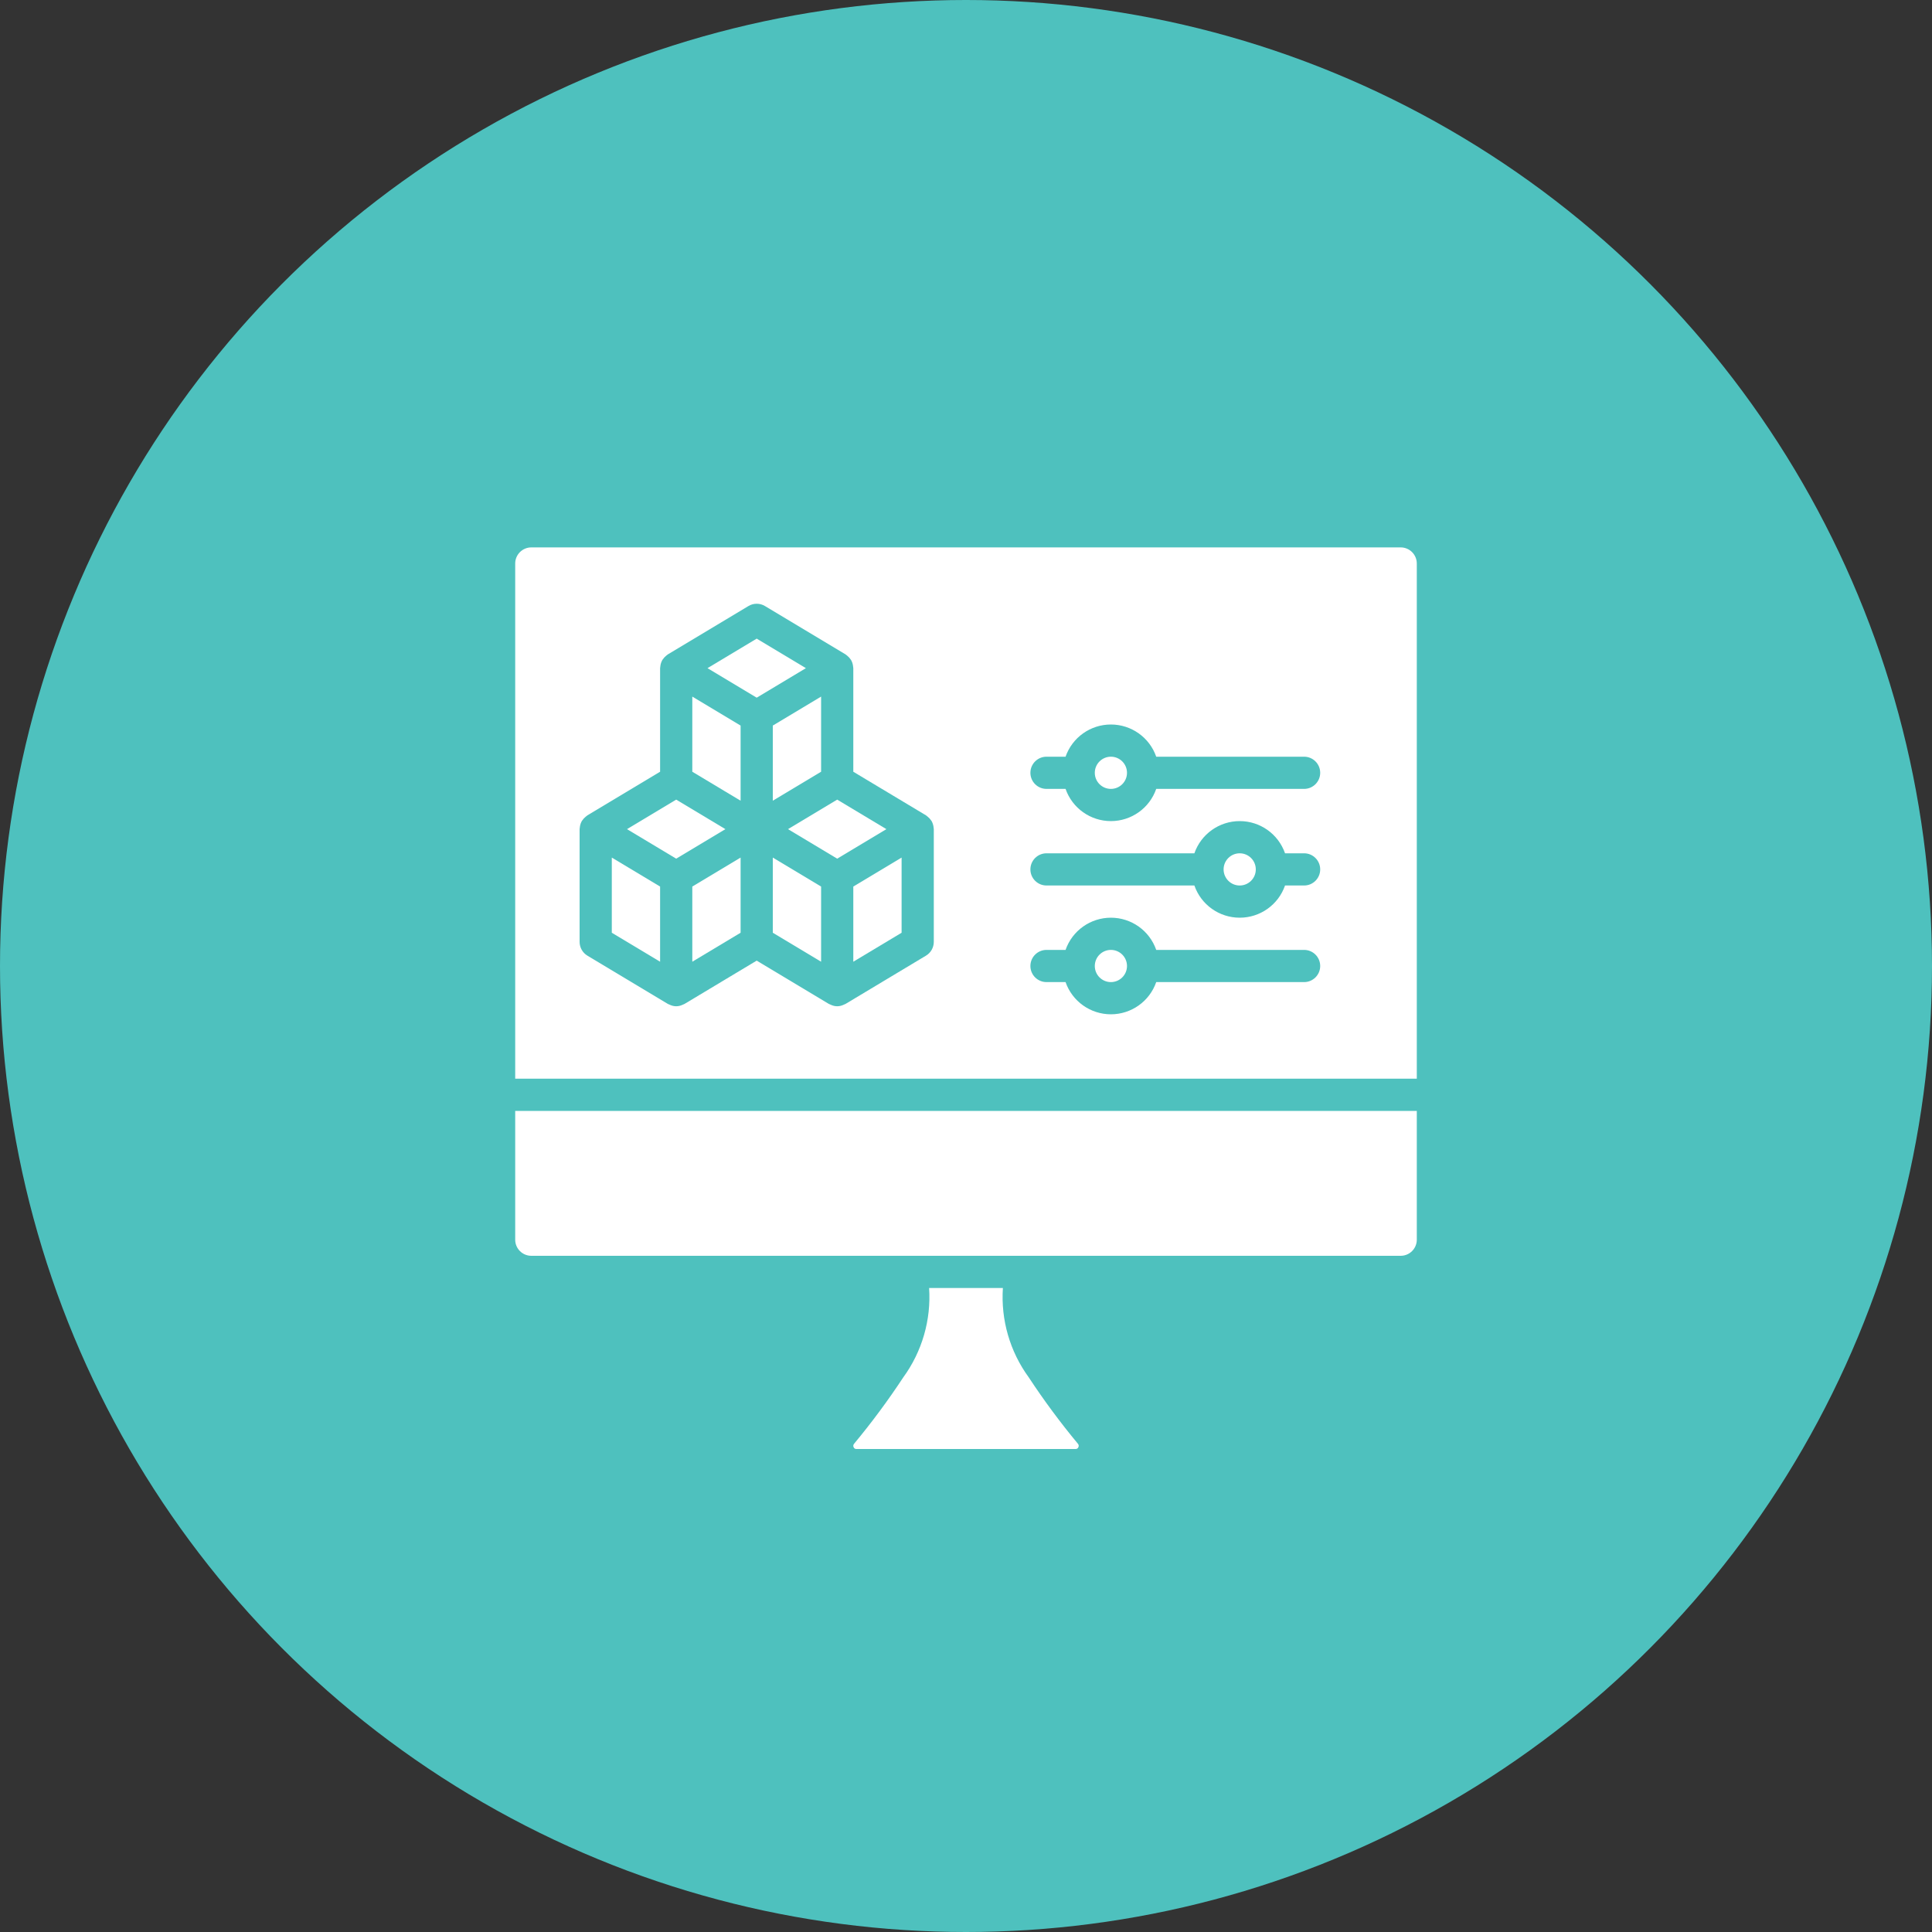
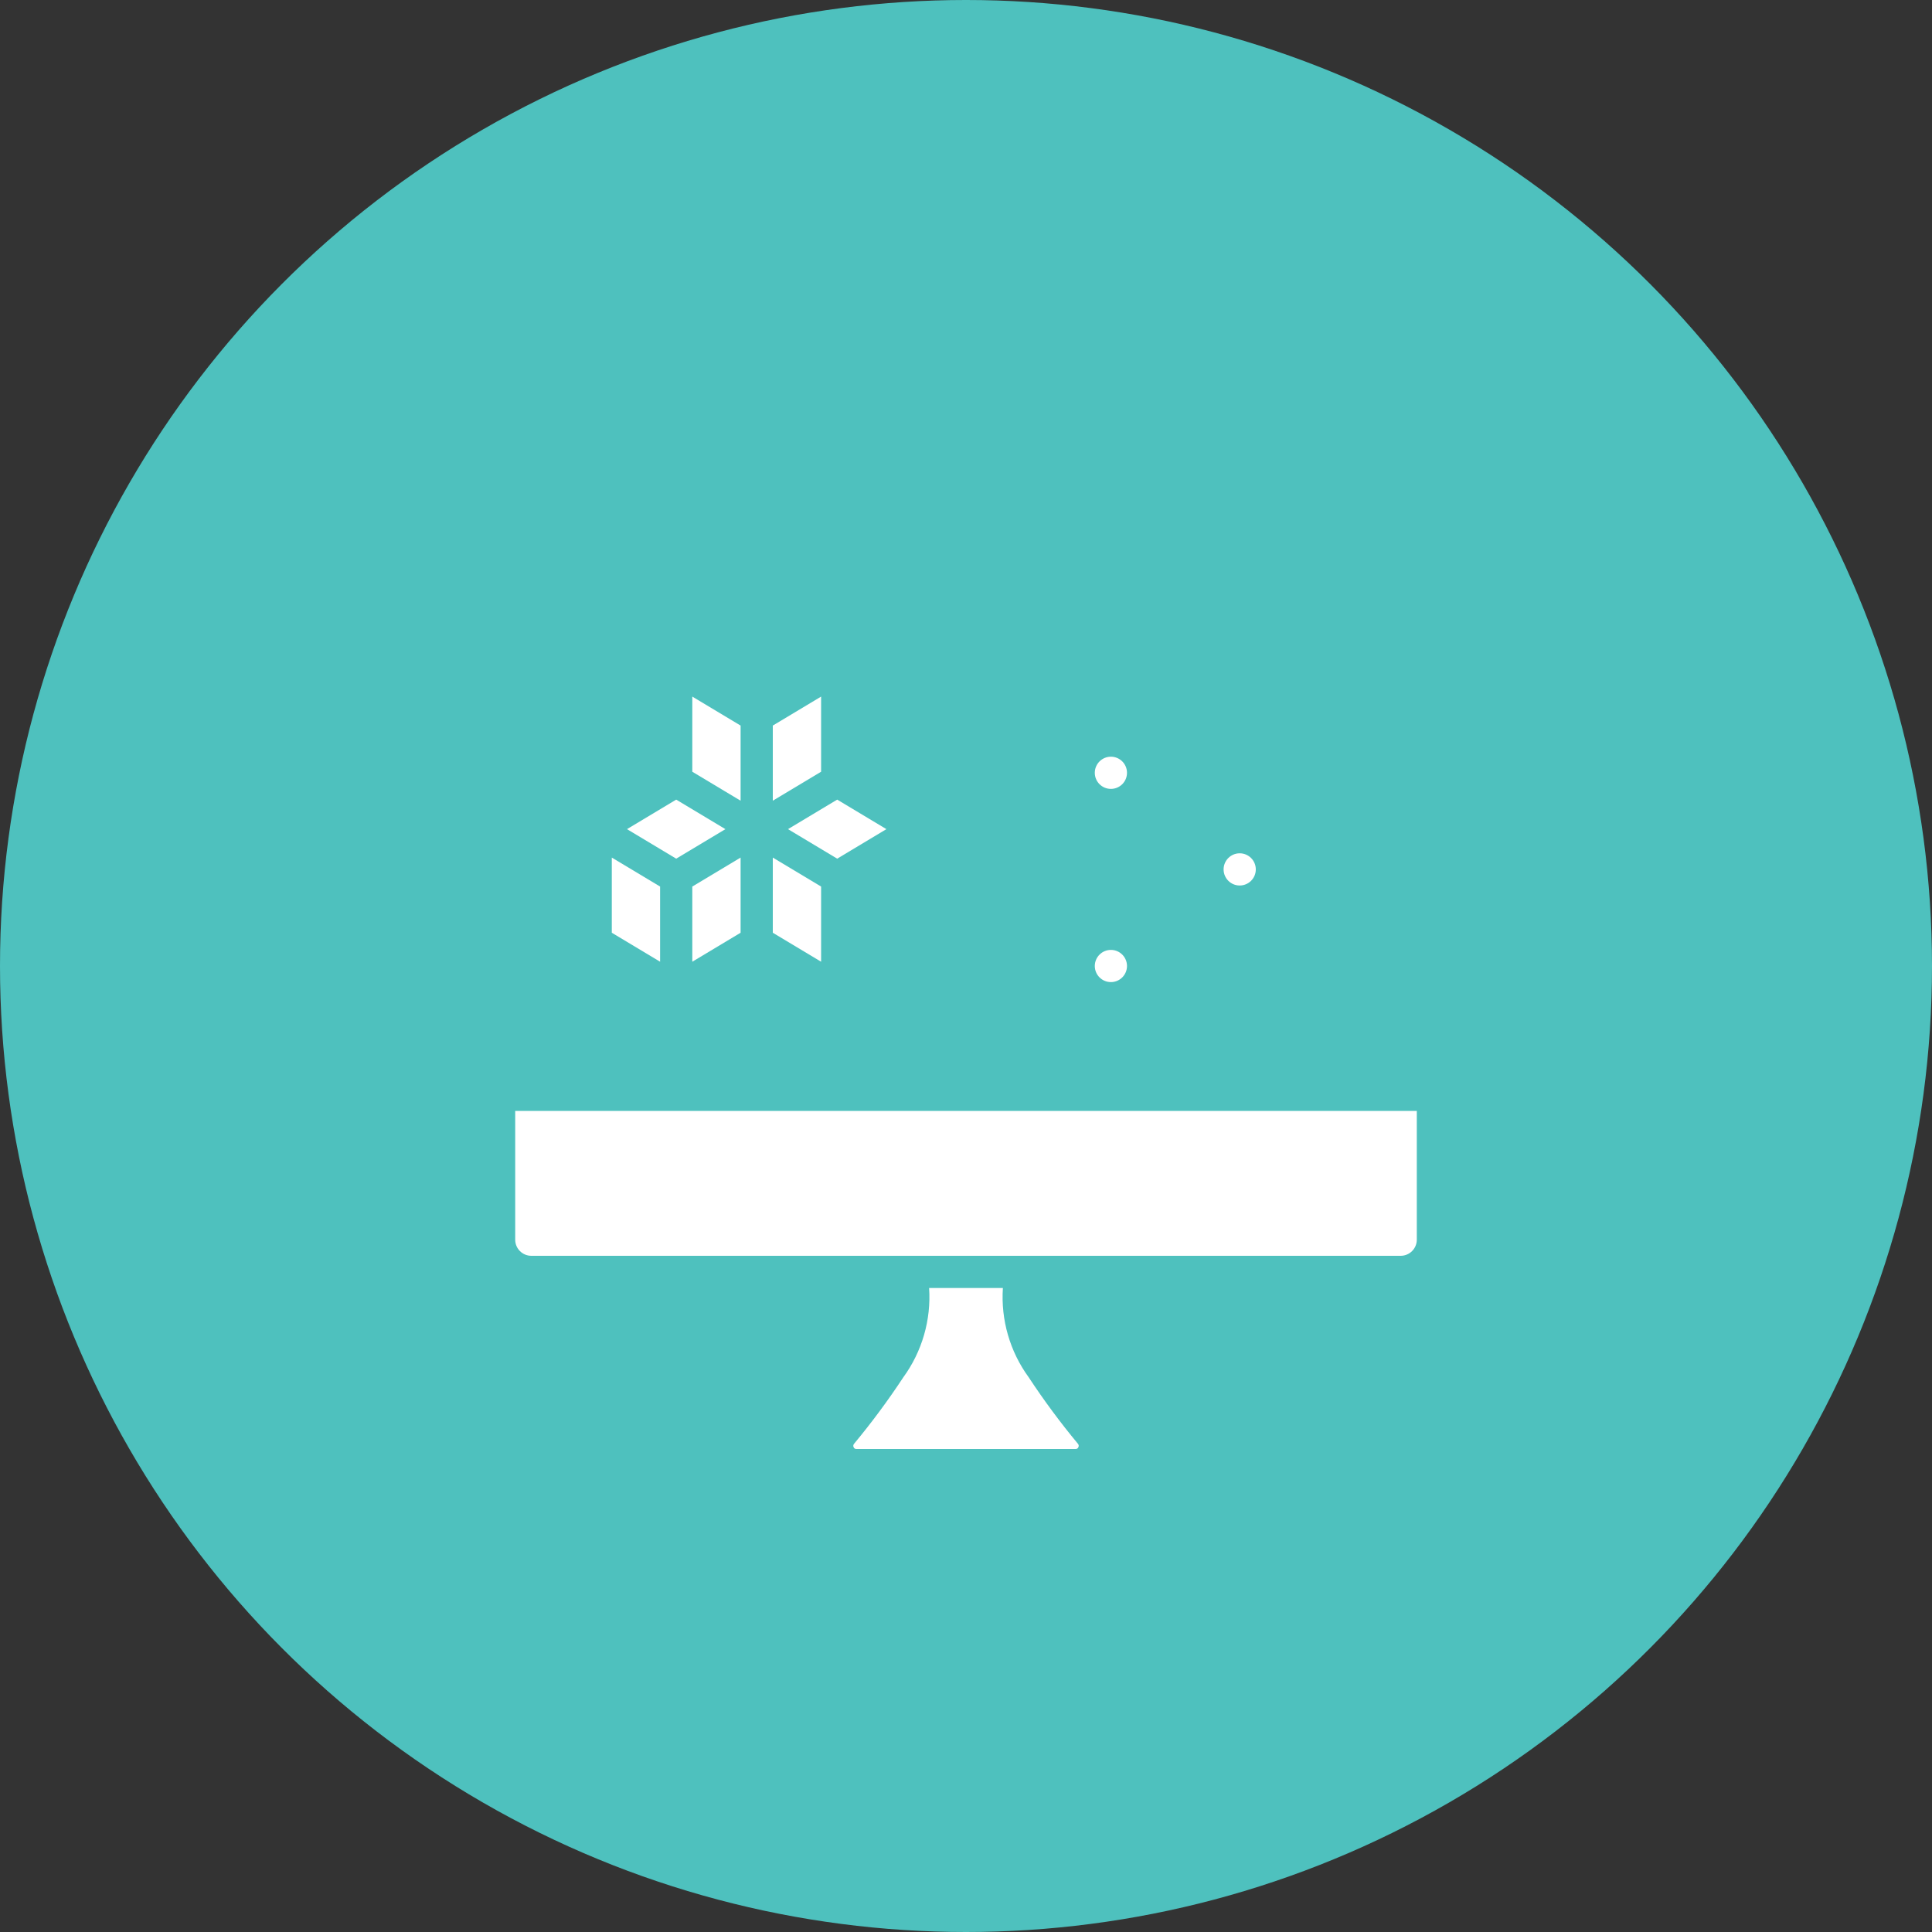
<svg xmlns="http://www.w3.org/2000/svg" width="120px" height="120px" viewBox="0 0 120 120">
  <rect x="0" y="0" width="120" height="120" fill="#333333" stroke="none" />
  <title>icon_CADart</title>
  <desc>Created with Sketch.</desc>
  <g id="Templates" stroke="none" stroke-width="1" fill="none" fill-rule="evenodd">
    <g id="Icons" transform="translate(-930, -1295)">
      <g id="icon_CAD" transform="translate(930, 1295)">
        <circle id="Oval" fill="#4EC1BE" cx="60" cy="60" r="60" />
        <g id="003--Edit---Solid" transform="translate(32, 34)" fill="#FFFFFF" fill-rule="nonzero">
          <polygon id="Shape" points="16 23.934 19 25.734 19 21.066 16 19.266" />
          <polygon id="Shape" points="20 15.666 18 16.866 16.944 17.5 20 19.334 23.056 17.5" />
          <polygon id="Shape" points="16 15.734 17 15.134 19 13.934 19 9.266 16 11.066" />
-           <polygon id="Shape" points="15 5.666 11.944 7.5 15 9.334 18.056 7.5" />
          <polygon id="Shape" points="11 25.734 14 23.934 14 19.266 11 21.066" />
-           <polygon id="Shape" points="21 25.734 24 23.934 24 19.266 21 21.066" />
          <polygon id="Shape" points="11 13.934 13 15.134 14 15.734 14 11.066 11 9.266" />
-           <path d="M55,0 L1,0 C0.448,0.001 0.001,0.448 0,1 L0,33 L56,33 L56,1 C55.999,0.448 55.552,0.001 55,0 Z M26,24.5 C26,24.851 25.816,25.177 25.515,25.357 L20.515,28.357 C20.488,28.373 20.459,28.38 20.431,28.393 C20.402,28.407 20.374,28.419 20.344,28.431 C20.124,28.523 19.876,28.523 19.656,28.431 C19.626,28.419 19.598,28.407 19.569,28.393 C19.541,28.38 19.512,28.373 19.485,28.357 L15,25.666 L10.515,28.357 C10.488,28.373 10.459,28.38 10.431,28.393 C10.402,28.407 10.374,28.419 10.344,28.431 C10.124,28.523 9.876,28.523 9.656,28.431 C9.626,28.419 9.598,28.407 9.569,28.393 C9.541,28.38 9.512,28.373 9.485,28.357 L4.485,25.357 C4.184,25.177 4,24.851 4,24.5 L4,17.5 C4,17.468 4.009,17.438 4.012,17.407 C4.015,17.378 4.018,17.35 4.023,17.321 C4.043,17.206 4.082,17.096 4.139,16.995 L4.143,16.985 C4.148,16.976 4.157,16.972 4.163,16.963 C4.221,16.874 4.293,16.795 4.377,16.729 C4.399,16.711 4.418,16.693 4.442,16.677 C4.457,16.667 4.469,16.652 4.485,16.643 L9,13.934 L9,7.5 C9,7.468 9.009,7.438 9.012,7.407 C9.015,7.378 9.018,7.35 9.023,7.321 C9.043,7.206 9.082,7.096 9.139,6.995 L9.143,6.985 C9.148,6.976 9.157,6.972 9.163,6.963 C9.221,6.875 9.292,6.796 9.375,6.73 C9.398,6.711 9.419,6.692 9.443,6.676 C9.458,6.666 9.47,6.652 9.485,6.643 L14.485,3.643 C14.802,3.452 15.198,3.452 15.515,3.643 L20.515,6.643 C20.531,6.652 20.543,6.667 20.559,6.677 C20.582,6.693 20.602,6.711 20.624,6.729 C20.707,6.795 20.779,6.874 20.837,6.963 C20.843,6.972 20.852,6.976 20.858,6.985 L20.861,6.995 C20.918,7.096 20.958,7.206 20.977,7.321 C20.982,7.35 20.985,7.378 20.988,7.407 C20.991,7.438 21,7.468 21,7.5 L21,13.934 L25.515,16.643 C25.531,16.652 25.543,16.667 25.559,16.677 C25.582,16.693 25.602,16.711 25.623,16.729 C25.707,16.795 25.779,16.874 25.837,16.963 C25.843,16.972 25.852,16.976 25.857,16.985 L25.861,16.995 C25.918,17.096 25.957,17.206 25.977,17.321 C25.982,17.35 25.985,17.378 25.988,17.407 C25.991,17.438 26,17.468 26,17.5 L26,24.5 Z M49,27 L39.815,27 C39.398,28.198 38.268,29 37,29 C35.731,29 34.602,28.198 34.184,27 L33,27 C32.448,27 32,26.552 32,26 C32,25.448 32.448,25 33,25 L34.184,25 C34.602,23.802 35.731,23 37,23 C38.268,23 39.398,23.802 39.815,25 L49,25 C49.552,25 50,25.448 50,26 C50,26.552 49.552,27 49,27 L49,27 Z M49,21 L47.816,21 C47.399,22.198 46.269,23 45.001,23 C43.732,23 42.602,22.198 42.185,21 L33,21 C32.448,21 32,20.552 32,20 C32,19.448 32.448,19 33,19 L42.185,19 C42.602,17.802 43.732,17 45,17 C46.269,17 47.398,17.802 47.816,19 L49,19 C49.552,19 50,19.448 50,20 C50,20.552 49.552,21 49,21 Z M49,15 L39.815,15 C39.398,16.198 38.268,17 37,17 C35.731,17 34.602,16.198 34.184,15 L33,15 C32.448,15 32,14.552 32,14 C32,13.448 32.448,13 33,13 L34.184,13 C34.602,11.802 35.731,11 37,11 C38.268,11 39.398,11.802 39.815,13 L49,13 C49.552,13 50,13.448 50,14 C50,14.552 49.552,15 49,15 Z" id="Shape" />
          <path d="M37,13 C36.448,13.001 36.001,13.447 36,13.999 L36,14 L36,14.001 C36,14.553 36.449,15 37.001,15 C37.553,14.999 38,14.551 38,13.999 C37.999,13.447 37.552,13 37,13 L37,13 Z" id="Shape" />
          <path d="M31.896,51.549 C30.727,49.945 30.159,47.981 30.291,46 L25.709,46 C25.841,47.981 25.273,49.945 24.105,51.549 C23.163,52.979 22.143,54.356 21.049,55.674 C20.995,55.733 20.984,55.82 21.021,55.891 C21.048,55.959 21.115,56.003 21.189,56 L34.811,56 C34.885,56.003 34.952,55.959 34.978,55.891 C35.016,55.82 35.005,55.733 34.951,55.674 C33.857,54.356 32.837,52.979 31.896,51.549 L31.896,51.549 Z" id="Shape" />
          <polygon id="Shape" points="12 16.866 10 15.666 6.944 17.5 10 19.334 13.056 17.5" />
          <path d="M37,25 C36.448,25.001 36.001,25.447 36,25.999 L36,26 L36,26.001 C36,26.553 36.449,27 37.001,27 C37.553,26.999 38,26.551 38,25.999 C37.999,25.447 37.552,25 37,25 L37,25 Z" id="Shape" />
          <polygon id="Shape" points="6 23.934 9 25.734 9 21.066 6 19.266" />
          <path d="M0,43 C0.001,43.552 0.448,43.999 1,44 L55,44 C55.552,43.999 55.999,43.552 56,43 L56,35 L0,35 L0,43 Z" id="Shape" />
          <path d="M45,19 C44.448,19 44.001,19.447 44,19.999 C44,20.552 44.447,21 44.999,21 C45.552,21 46,20.553 46,20.001 L46,20 L46,19.999 C45.999,19.447 45.552,19.001 45,19 Z" id="Shape" />
        </g>
      </g>
    </g>
  </g>
</svg>